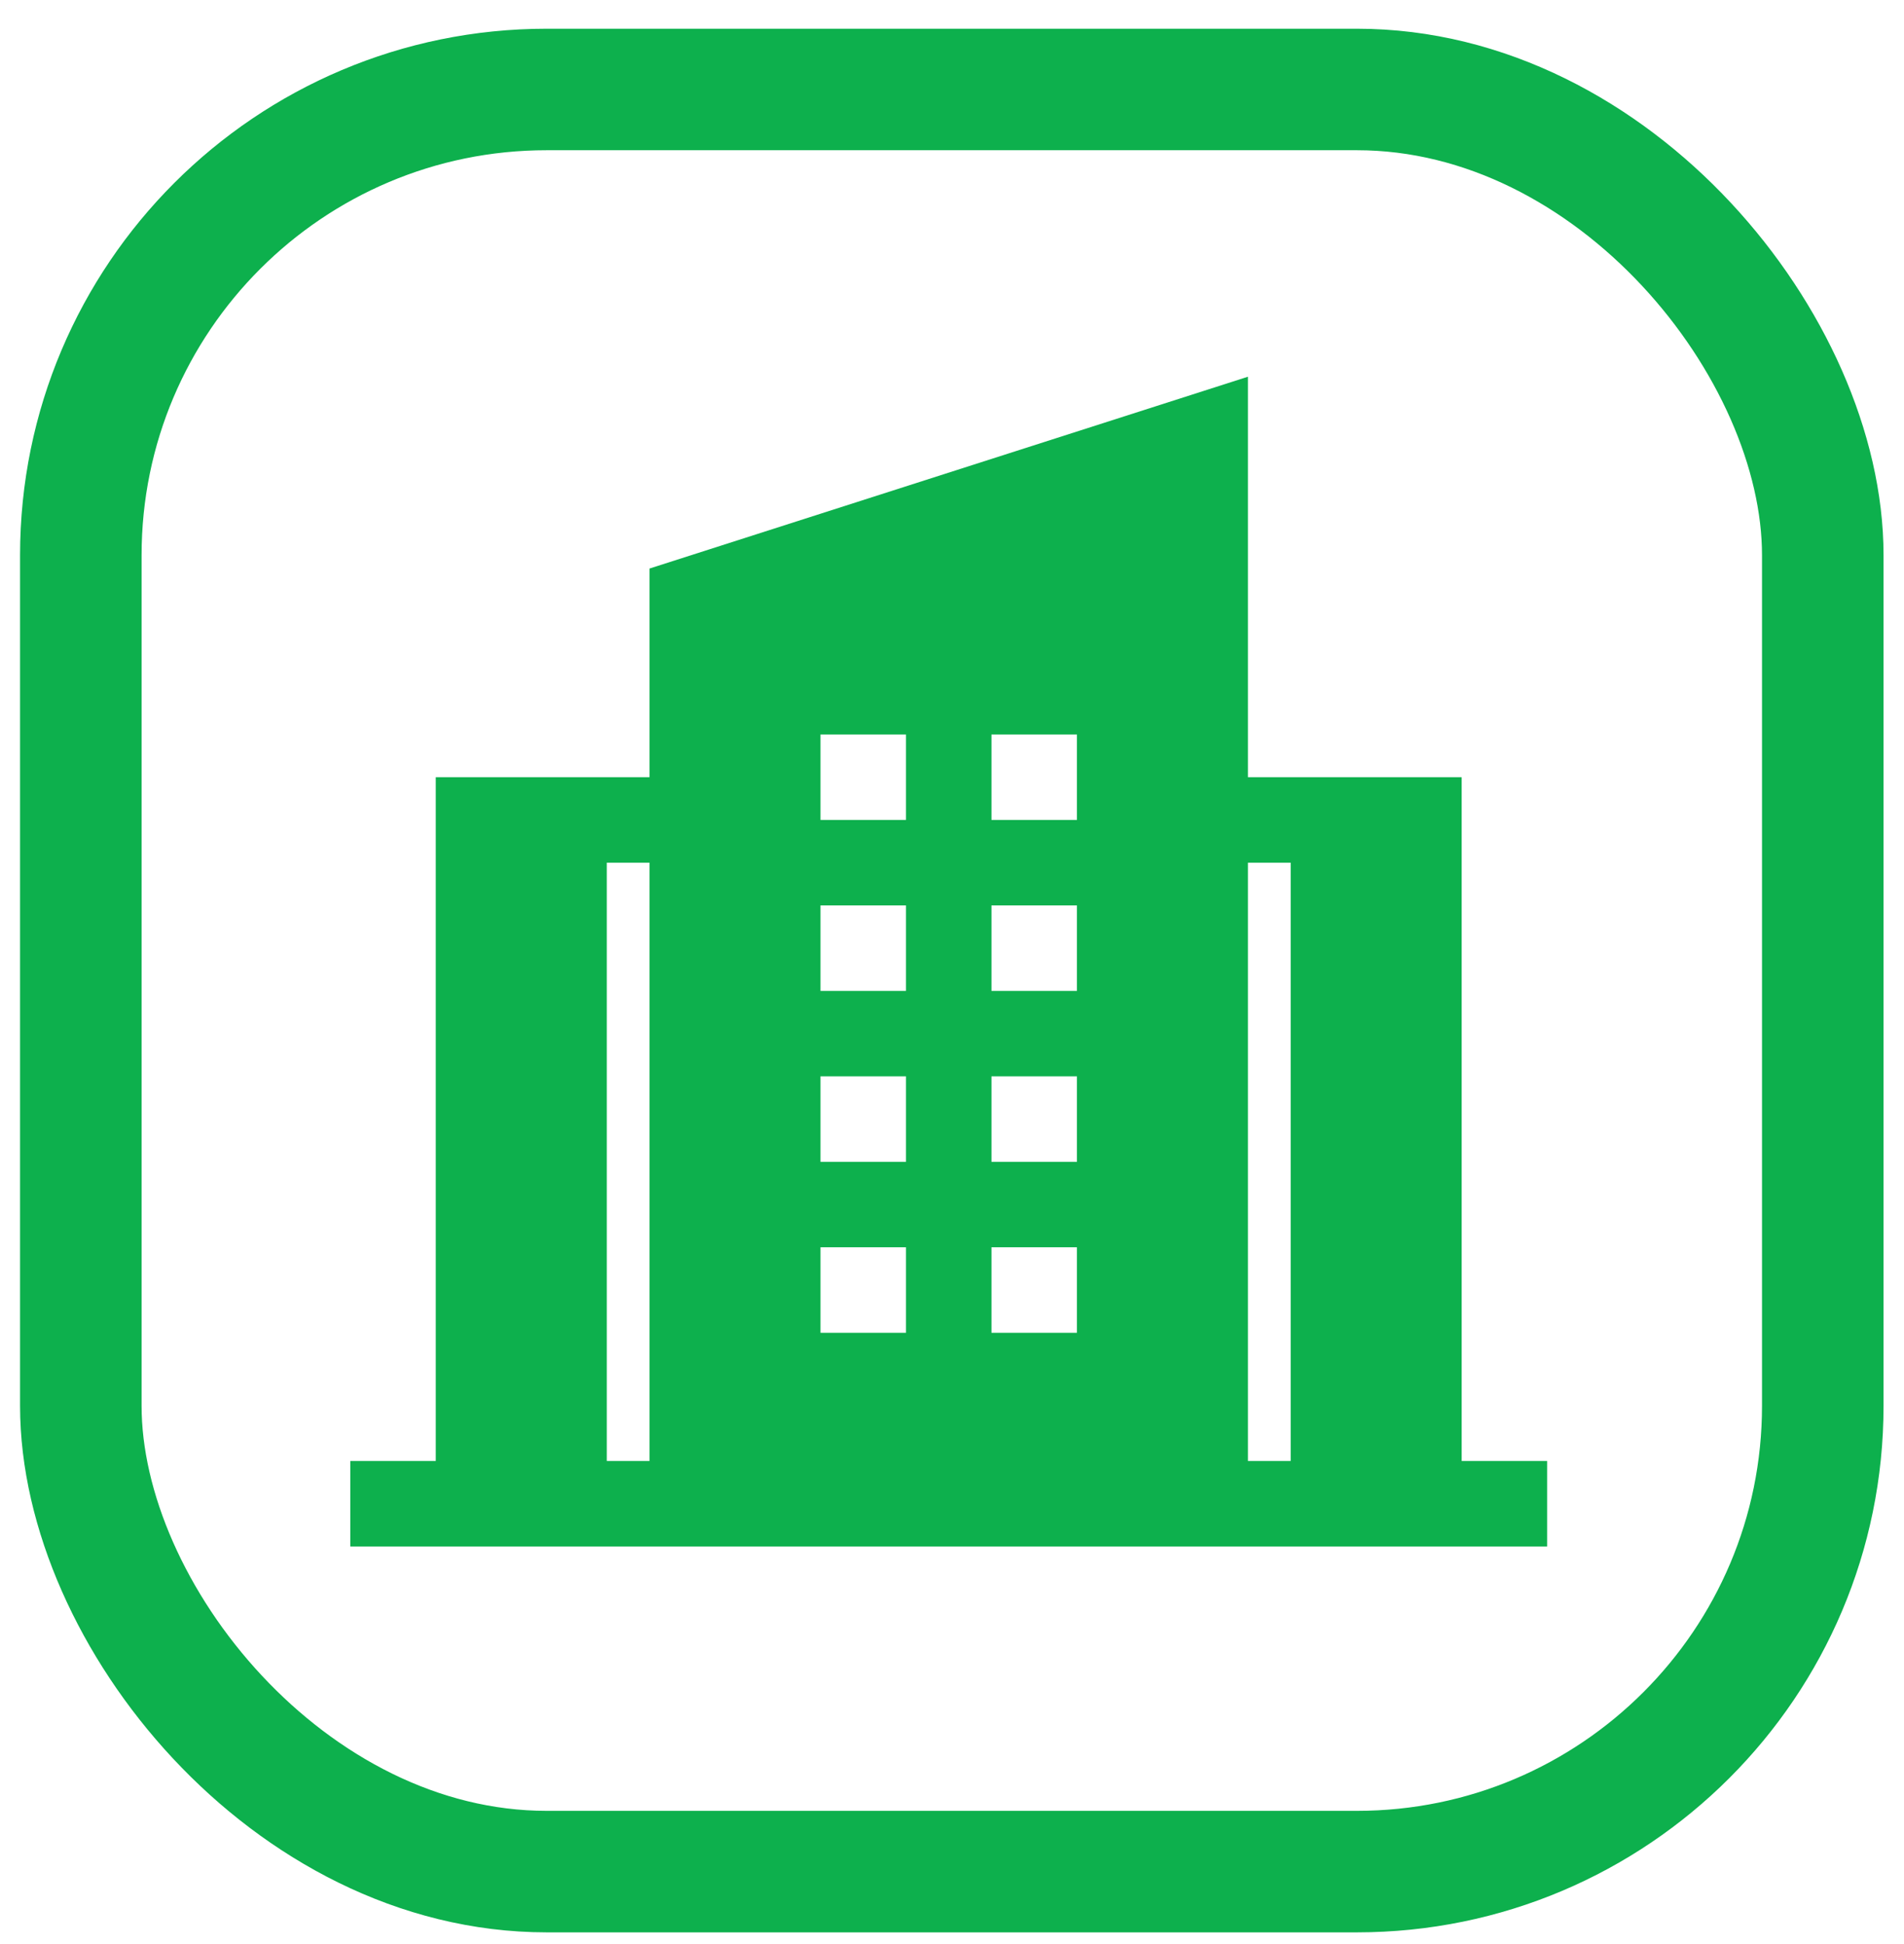
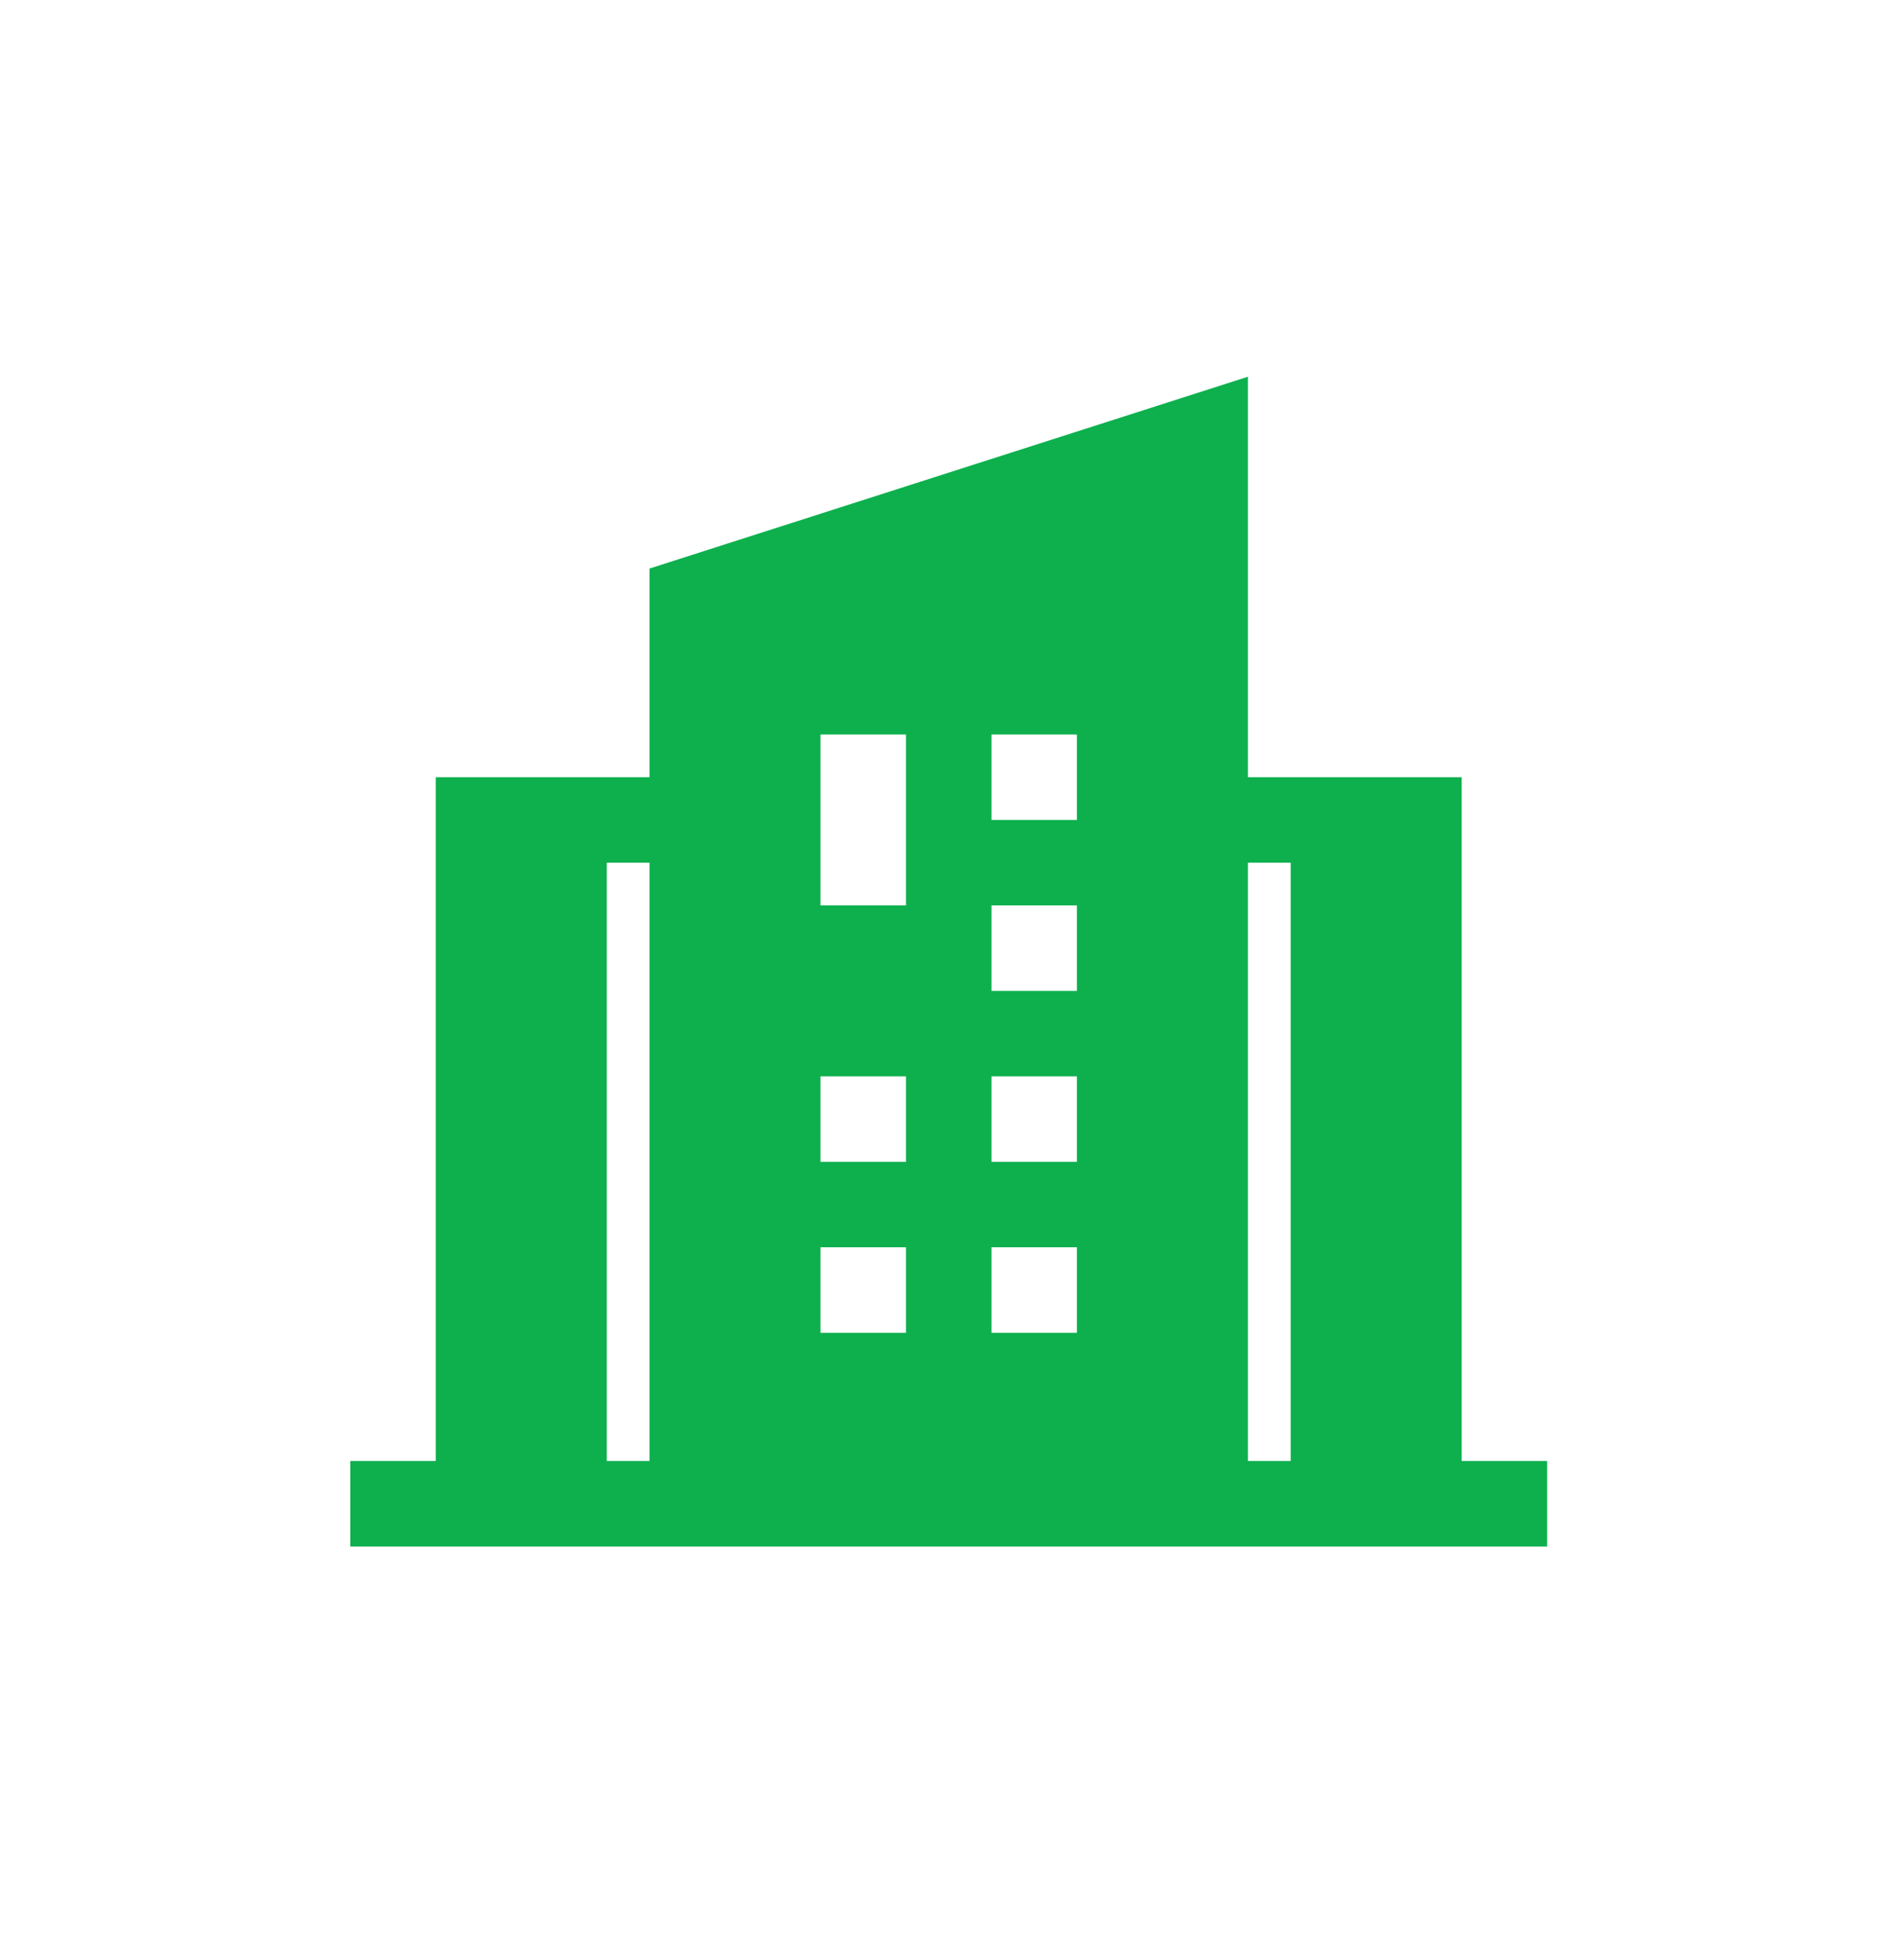
<svg xmlns="http://www.w3.org/2000/svg" width="47" height="48" viewBox="0 0 47 48" fill="none">
-   <rect x="1.995" y="2.209" width="43" height="44" rx="11.5" stroke="#0DB04D" stroke-width="3" />
-   <path fill-rule="evenodd" clip-rule="evenodd" d="M10.757 36.071V19.189H16.033V14.037L30.805 9.301V19.189H36.081V36.071H38.191V38.181H8.647V36.071H10.757ZM16.033 36.071V21.299H14.978V36.071H16.033ZM20.254 28.685H22.364V26.575H20.254V28.685ZM31.86 36.071V21.299H30.805V36.071H31.86ZM24.474 32.906H26.584V30.795H24.474V32.906ZM24.474 24.465H26.584V22.354H24.474V24.465ZM24.474 28.685H26.584V26.575H24.474V28.685ZM24.474 20.244H26.584V18.134H24.474V20.244ZM20.254 20.244H22.364V18.134H20.254V20.244ZM20.254 24.465H22.364V22.354H20.254V24.465ZM20.254 32.906H22.364V30.795H20.254V32.906Z" fill="#0DB04D" />
+   <path fill-rule="evenodd" clip-rule="evenodd" d="M10.757 36.071V19.189H16.033V14.037L30.805 9.301V19.189H36.081V36.071H38.191V38.181H8.647V36.071H10.757ZM16.033 36.071V21.299H14.978V36.071H16.033ZM20.254 28.685H22.364V26.575H20.254V28.685ZM31.86 36.071V21.299H30.805V36.071H31.86ZM24.474 32.906H26.584V30.795H24.474V32.906ZM24.474 24.465H26.584V22.354H24.474V24.465ZM24.474 28.685H26.584V26.575H24.474V28.685ZM24.474 20.244H26.584V18.134H24.474V20.244ZM20.254 20.244H22.364V18.134H20.254V20.244ZH22.364V22.354H20.254V24.465ZM20.254 32.906H22.364V30.795H20.254V32.906Z" fill="#0DB04D" />
</svg>